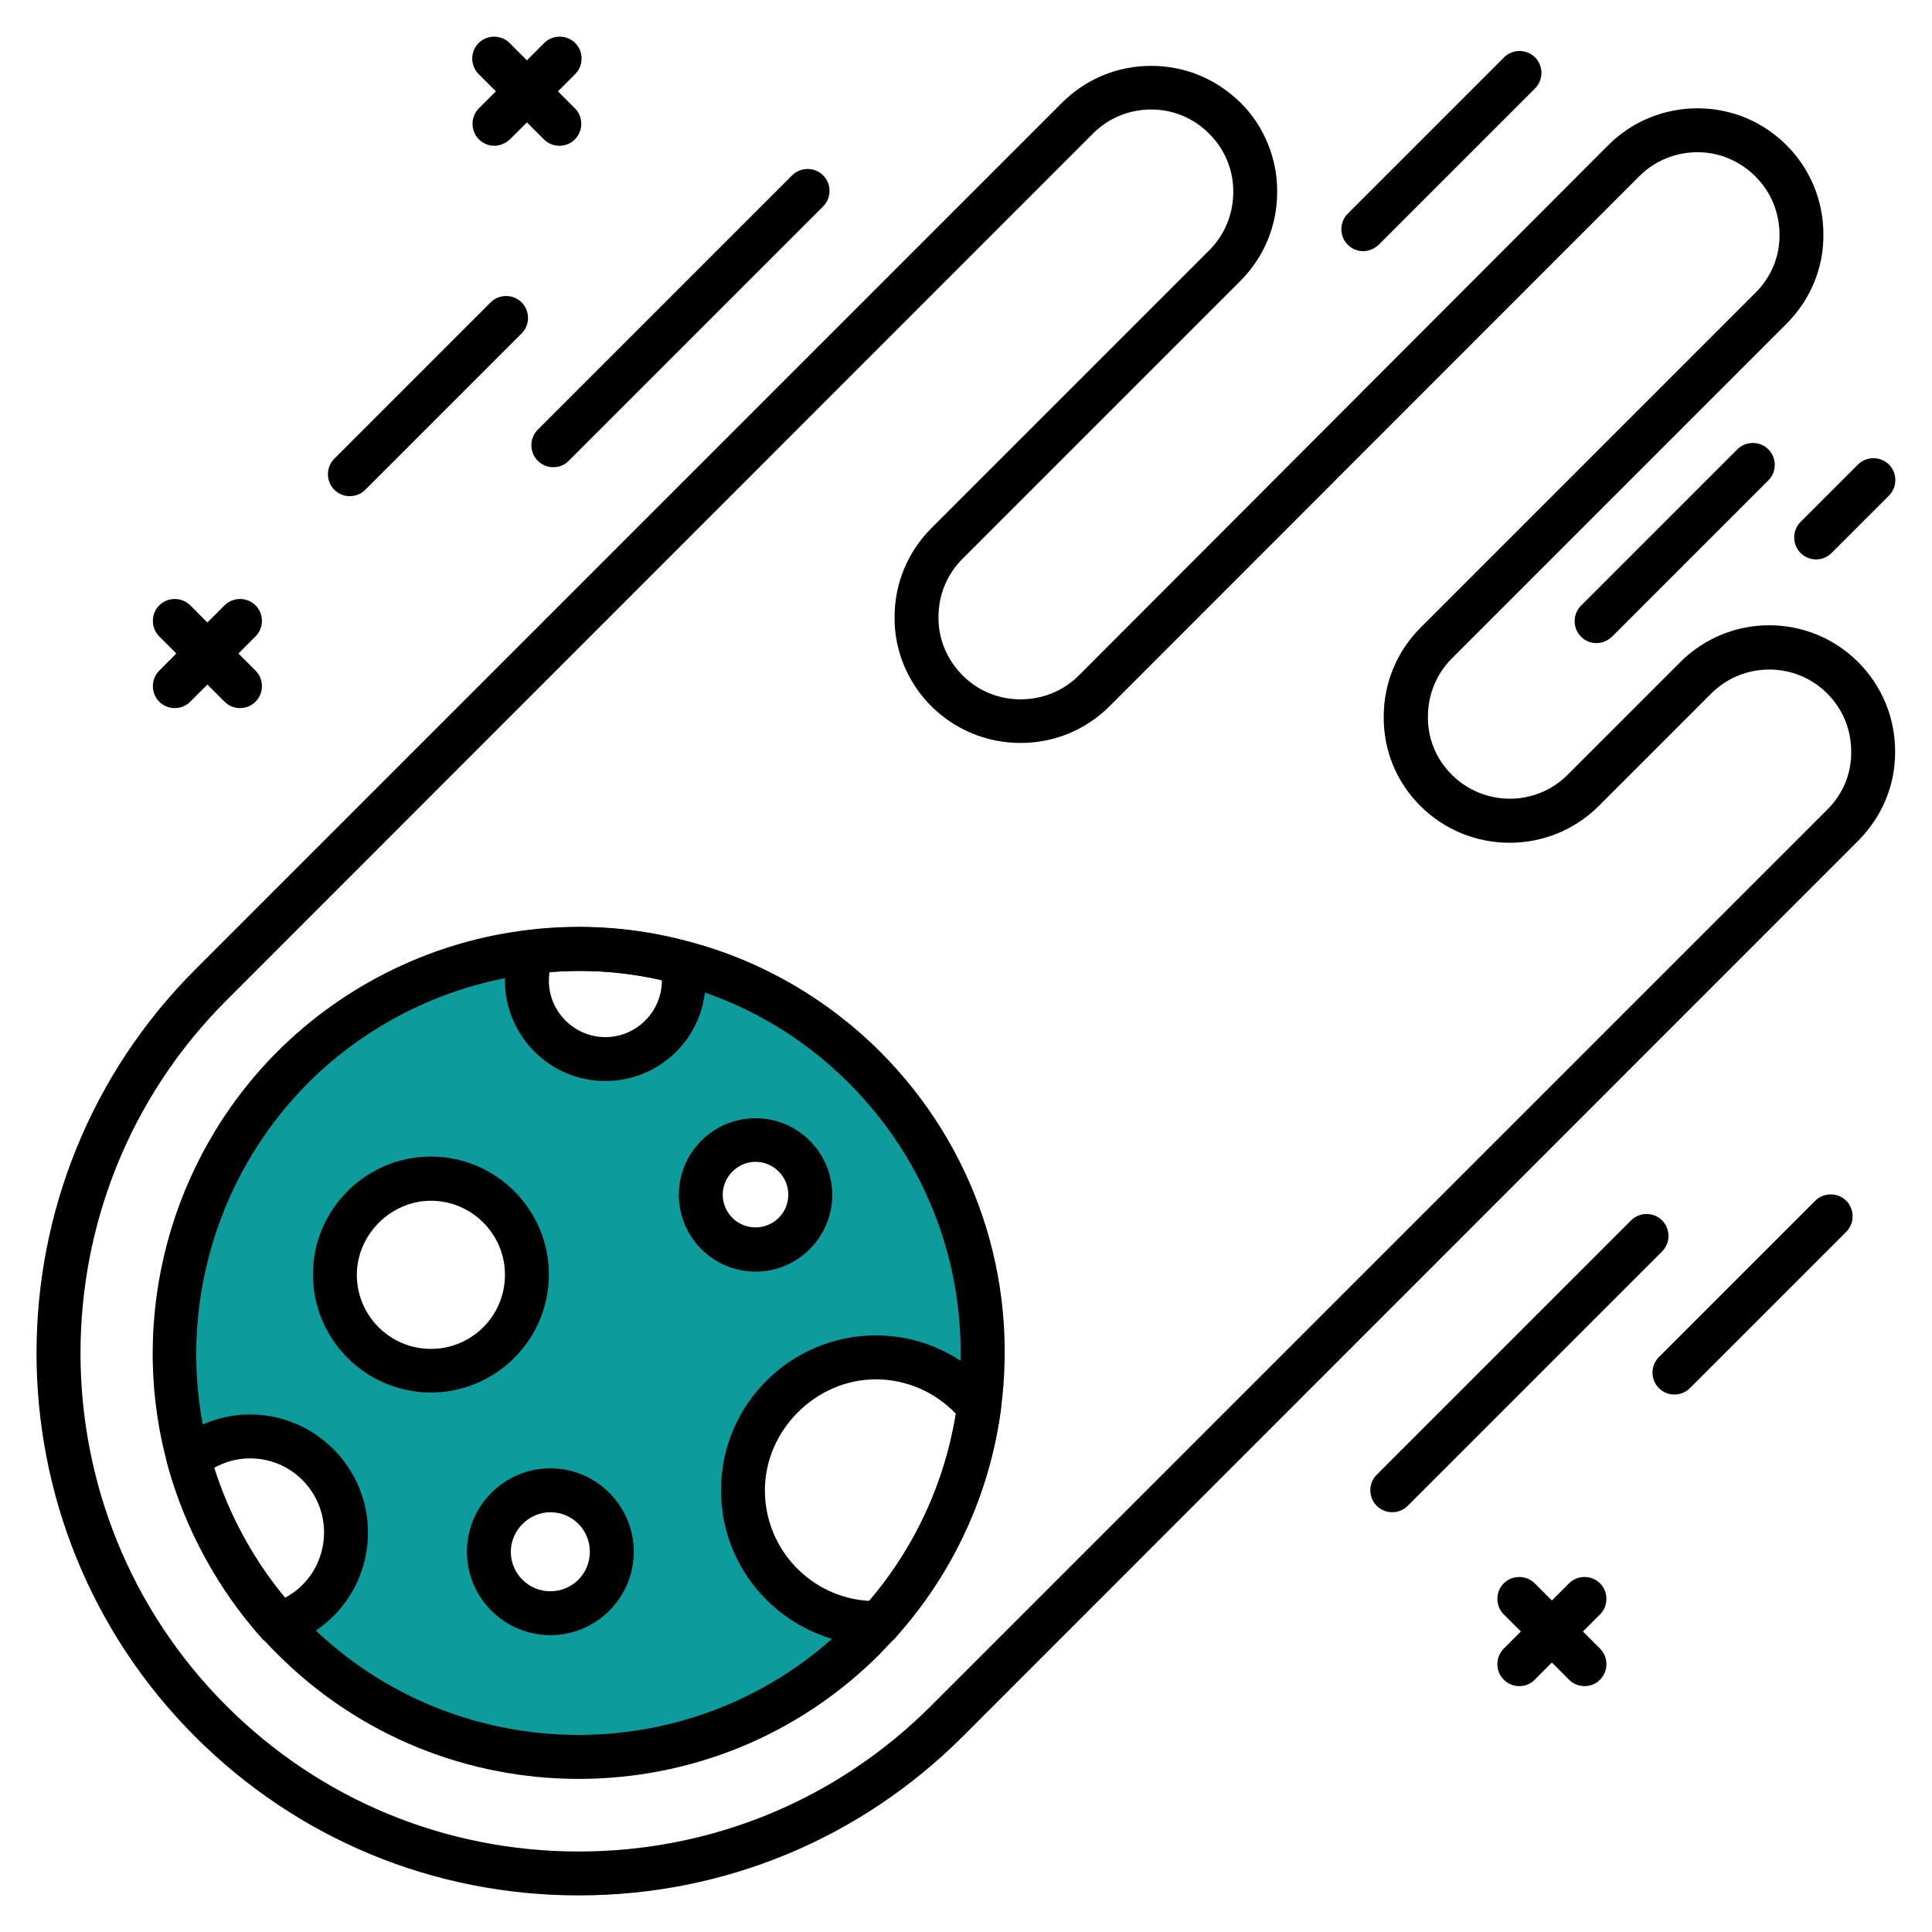
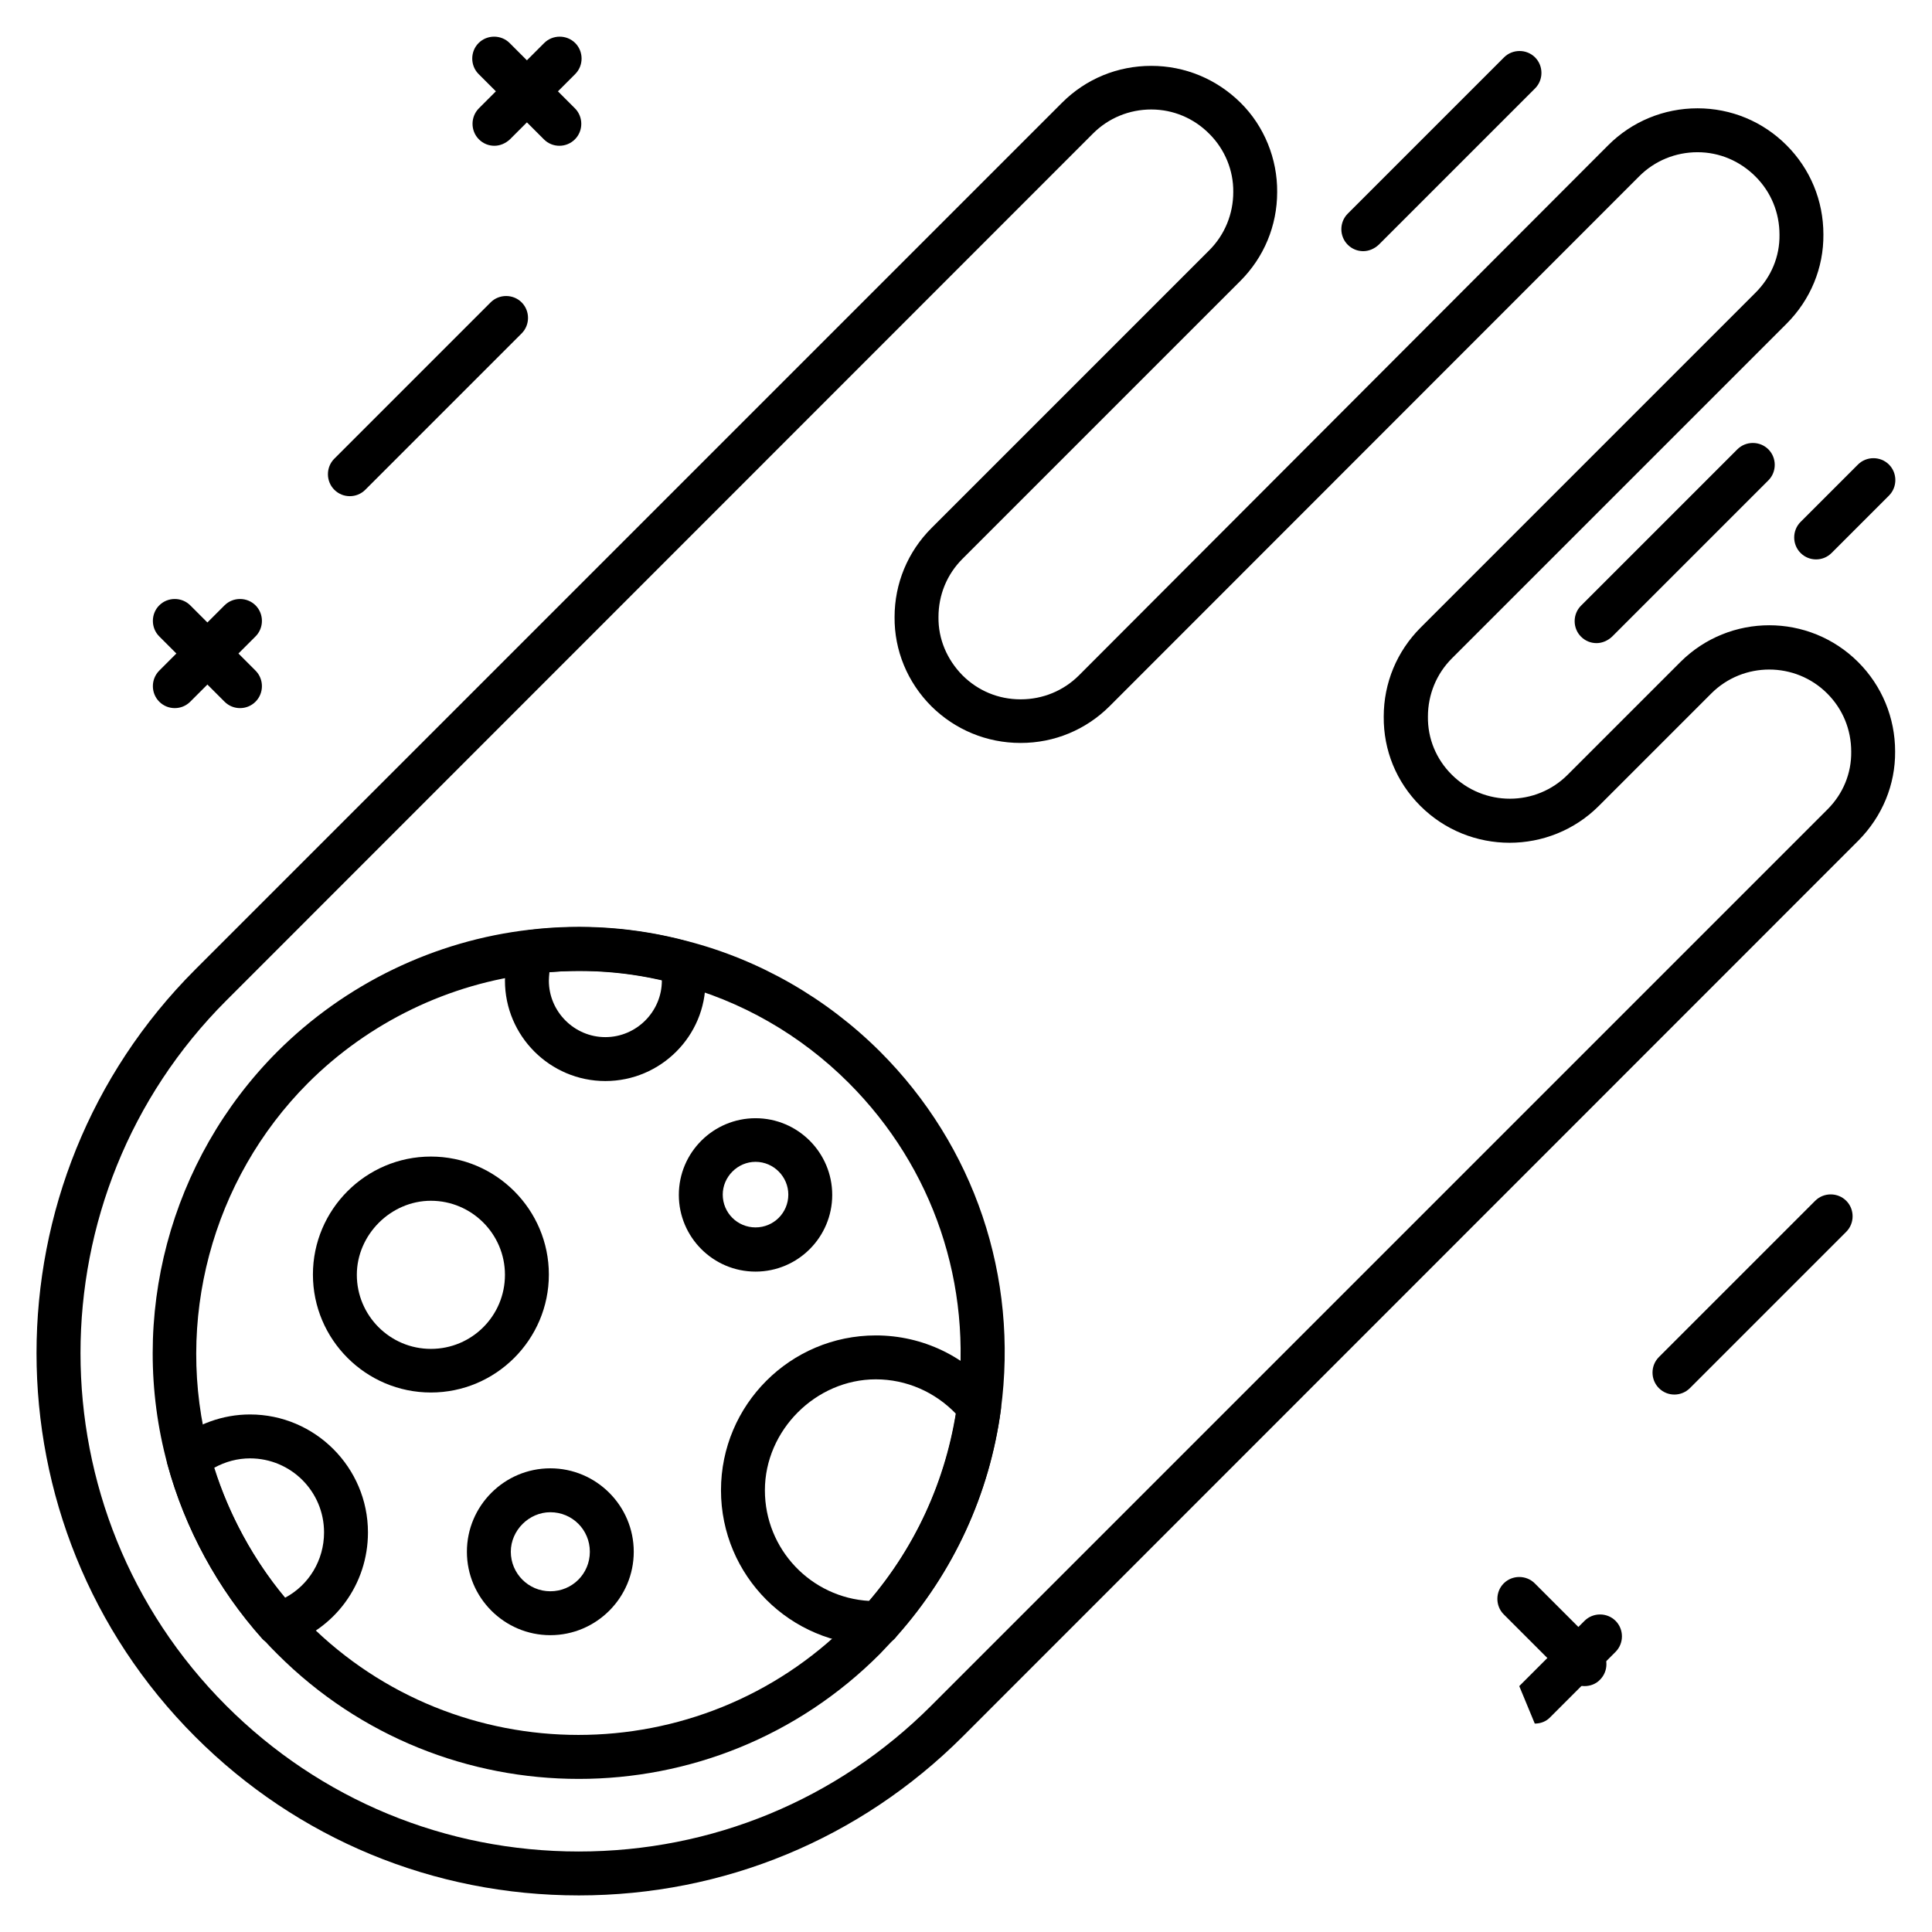
<svg xmlns="http://www.w3.org/2000/svg" id="Layer_1" enable-background="new 0 0 66 66" viewBox="0 0 66 66">
  <g>
    <g>
      <g>
-         <path d="m29.53 36.46c-1.79-1.79-3.95-2.99-6.24-3.58.04.2.07.41.07.62 0 1.48-1.2 2.68-2.68 2.68-1.47 0-2.68-1.2-2.68-2.68 0-.35.07-.68.19-.99-2.99.34-5.89 1.66-8.18 3.95-3.62 3.63-4.81 8.76-3.56 13.37.57-.47 1.3-.76 2.09-.76 1.82 0 3.28 1.48 3.28 3.28 0 1.47-.96 2.71-2.29 3.13.16.17.32.34.48.5 5.39 5.39 14.13 5.39 19.52 0 .18-.18.34-.35.51-.53h-.12c-2.48 0-4.54-2.02-4.54-4.54 0-2.48 2.06-4.54 4.54-4.54 1.43 0 2.7.67 3.53 1.7.55-4.11-.75-8.44-3.92-11.61zm-18.09 7.09c0-1.8 1.49-3.28 3.28-3.28 1.82 0 3.28 1.48 3.28 3.28 0 1.81-1.46 3.27-3.28 3.27-1.79 0-3.28-1.46-3.28-3.27zm7.36 11.56c-1.15 0-2.1-.94-2.1-2.1 0-1.15.95-2.1 2.1-2.1 1.17 0 2.1.95 2.1 2.1 0 1.16-.93 2.1-2.1 2.1zm7.01-12.42c-1.03 0-1.87-.84-1.87-1.87s.84-1.88 1.87-1.88c1.04 0 1.87.85 1.87 1.88s-.83 1.87-1.87 1.87z" fill="#0e9b9b" />
-       </g>
+         </g>
      <g>
        <g>
          <path d="m19.77 60.77c-3.73 0-7.45-1.42-10.29-4.26-.14-.14-.29-.29-.43-.45-.03-.02-.06-.05-.09-.08-1.52-1.7-2.64-3.76-3.24-5.96-1.36-5.01.08-10.41 3.75-14.09 2.32-2.32 5.38-3.8 8.63-4.17 1.81-.21 3.62-.08 5.38.39 2.47.64 4.74 1.94 6.58 3.77 3.23 3.23 4.74 7.7 4.13 12.24-.39 2.87-1.61 5.53-3.54 7.7-.02.03-.04.06-.07.09-.18.19-.34.36-.52.55-2.84 2.85-6.56 4.27-10.29 4.27zm-9.76-5.86c.02.02.04.04.06.06.15.16.31.33.46.48 5.09 5.09 13.37 5.09 18.46 0 .15-.15.29-.3.43-.45.01-.02.03-.04.05-.06 1.76-1.96 2.87-4.37 3.23-6.97.54-4.08-.81-8.08-3.71-10.98-1.64-1.64-3.68-2.81-5.9-3.38-1.58-.43-3.2-.54-4.83-.35-2.91.33-5.66 1.66-7.74 3.74-3.29 3.3-4.58 8.15-3.37 12.64.55 1.93 1.53 3.76 2.86 5.27z" />
        </g>
        <g>
          <path d="m19.77 64.75c-4.96 0-9.61-1.93-13.1-5.42-7.23-7.23-7.23-18.98 0-26.21l29.61-29.61c.82-.82 1.9-1.26 3.05-1.26s2.23.45 3.05 1.26c.81.8 1.26 1.92 1.25 3.05 0 1.15-.45 2.23-1.26 3.04l-9.49 9.49c-.53.53-.82 1.23-.82 1.99-.01.75.29 1.45.82 1.99.53.53 1.23.82 1.98.82h.01c.75 0 1.46-.29 1.99-.82l18.08-18.11c.81-.81 1.9-1.26 3.05-1.26 1.15 0 2.23.45 3.04 1.26s1.26 1.89 1.26 3.05c.01 1.14-.44 2.23-1.26 3.05l-11.43 11.43c-.53.53-.82 1.24-.82 1.99-.01.75.28 1.45.81 1.98 1.1 1.1 2.88 1.1 3.97 0l3.84-3.84c1.68-1.68 4.4-1.68 6.08 0 .81.81 1.26 1.9 1.26 3.05.01 1.14-.44 2.22-1.25 3.04l-30.61 30.62c-3.5 3.49-8.15 5.42-13.11 5.42zm19.56-61.01c-.75 0-1.46.29-1.99.82l-29.61 29.62c-6.64 6.64-6.64 17.45 0 24.09 3.21 3.21 7.49 4.98 12.04 4.98s8.83-1.77 12.04-4.98l30.62-30.62c.53-.53.82-1.23.81-1.97 0-.76-.29-1.46-.82-1.99-1.09-1.09-2.87-1.09-3.96 0l-3.84 3.84c-1.68 1.68-4.42 1.68-6.1 0-.82-.82-1.26-1.9-1.25-3.05 0-1.15.45-2.23 1.26-3.04l11.44-11.44c.54-.54.83-1.24.82-1.98 0-.76-.29-1.46-.82-1.99s-1.23-.83-1.98-.83c-.75 0-1.46.29-1.99.82l-18.09 18.1c-.81.81-1.89 1.26-3.04 1.26h-.01c-1.15 0-2.23-.45-3.04-1.25-.82-.82-1.27-1.91-1.26-3.05 0-1.15.45-2.23 1.26-3.04l9.49-9.49c.53-.53.82-1.24.82-1.99.01-.74-.29-1.46-.81-1.98-.53-.54-1.24-.84-1.99-.84z" />
        </g>
        <g>
-           <path d="m47.56 51.66c-.19 0-.38-.07-.53-.22-.29-.29-.29-.77 0-1.06l8.69-8.69c.29-.29.77-.29 1.06 0s.29.77 0 1.06l-8.69 8.69c-.15.15-.34.22-.53.22z" />
-         </g>
+           </g>
        <g>
          <path d="m57.2 47.64c-.19 0-.38-.07-.53-.22-.29-.29-.29-.77 0-1.06l5.34-5.34c.29-.29.77-.29 1.06 0s.29.77 0 1.06l-5.34 5.34c-.14.14-.33.22-.53.22z" />
        </g>
      </g>
      <g>
-         <path d="m18.9 15.96c-.19 0-.38-.07-.53-.22-.29-.29-.29-.77 0-1.06l8.69-8.69c.29-.29.77-.29 1.06 0s.29.77 0 1.06l-8.69 8.69c-.14.15-.33.22-.53.22z" />
-       </g>
+         </g>
      <g>
        <path d="m11.95 16.95c-.19 0-.38-.07-.53-.22-.29-.29-.29-.77 0-1.06l5.34-5.34c.29-.29.77-.29 1.06 0s.29.77 0 1.06l-5.34 5.34c-.15.15-.34.22-.53.22z" />
      </g>
      <g>
        <path d="m46.57 8.58c-.19 0-.38-.07-.53-.22-.29-.29-.29-.77 0-1.06l5.34-5.34c.29-.29.77-.29 1.06 0s.29.77 0 1.06l-5.34 5.34c-.15.14-.34.22-.53.22z" />
      </g>
      <g>
        <path d="m54.54 21.97c-.19 0-.38-.07-.53-.22-.29-.29-.29-.77 0-1.06l5.34-5.34c.29-.29.77-.29 1.06 0s.29.77 0 1.06l-5.34 5.34c-.15.14-.34.22-.53.22z" />
      </g>
      <g>
        <path d="m62.04 19.11c-.19 0-.38-.07-.53-.22-.29-.29-.29-.77 0-1.06l1.96-1.96c.29-.29.77-.29 1.06 0s.29.77 0 1.06l-1.96 1.96c-.15.15-.34.22-.53.22z" />
      </g>
      <g>
        <path d="m20.68 36.93c-1.89 0-3.43-1.54-3.43-3.43 0-.43.08-.85.24-1.26.1-.26.34-.44.61-.47 1.82-.21 3.63-.08 5.38.39.27.07.48.3.54.58s.08.53.08.77c.01 1.88-1.53 3.42-3.42 3.42zm-1.91-3.72c-.01.1-.02.2-.02.29 0 1.06.87 1.93 1.93 1.93s1.93-.87 1.93-1.93c0-.01 0-.01 0-.02-1.26-.29-2.54-.38-3.84-.27z" />
      </g>
      <g>
        <path d="m14.72 47.57c-2.22 0-4.03-1.81-4.03-4.03s1.81-4.03 4.03-4.03 4.03 1.81 4.03 4.03-1.81 4.03-4.03 4.03zm0-6.55c-1.37 0-2.53 1.16-2.53 2.53 0 1.39 1.13 2.53 2.53 2.53s2.53-1.13 2.53-2.53-1.14-2.53-2.53-2.53z" />
      </g>
      <g>
        <path d="m9.53 56.23c-.21 0-.43-.09-.57-.25-1.52-1.7-2.64-3.76-3.24-5.96-.08-.28.02-.59.25-.77.73-.6 1.64-.93 2.57-.93 2.22 0 4.03 1.81 4.03 4.03 0 1.77-1.13 3.31-2.81 3.85-.08.02-.15.03-.23.03zm-2.21-6.09c.51 1.62 1.33 3.14 2.42 4.44.81-.43 1.33-1.28 1.33-2.23 0-1.4-1.13-2.53-2.53-2.53-.42 0-.84.11-1.22.32z" />
      </g>
      <g>
        <path d="m30.04 56.2h-.12c-2.92 0-5.29-2.37-5.29-5.29s2.37-5.29 5.29-5.29c1.6 0 3.1.72 4.11 1.98.13.16.19.37.16.57-.39 2.88-1.62 5.55-3.56 7.73-.13.18-.35.3-.59.3zm-.12-9.08c-2.05 0-3.79 1.74-3.79 3.79 0 2.02 1.58 3.67 3.57 3.78 1.56-1.83 2.58-4.03 2.96-6.39-.72-.75-1.7-1.18-2.74-1.18z" />
      </g>
      <g>
        <path d="m25.81 43.44c-1.45 0-2.62-1.18-2.62-2.62 0-1.45 1.18-2.62 2.62-2.62 1.45 0 2.62 1.18 2.62 2.62s-1.17 2.62-2.62 2.62zm0-3.75c-.61 0-1.12.51-1.12 1.12 0 .62.5 1.12 1.12 1.12s1.12-.5 1.12-1.12c0-.61-.5-1.12-1.12-1.12z" />
      </g>
      <g>
        <path d="m18.8 55.86c-1.57 0-2.85-1.28-2.85-2.85s1.28-2.85 2.85-2.85 2.85 1.28 2.85 2.85-1.28 2.85-2.85 2.85zm0-4.2c-.73 0-1.35.62-1.35 1.35 0 .74.6 1.35 1.35 1.35s1.35-.6 1.35-1.35-.6-1.35-1.35-1.35z" />
      </g>
      <g>
        <g>
          <path d="m54.13 57.6c-.19 0-.38-.07-.53-.22l-2.23-2.23c-.29-.29-.29-.77 0-1.06s.77-.29 1.06 0l2.23 2.23c.29.29.29.77 0 1.06-.14.15-.34.22-.53.22z" />
        </g>
        <g>
-           <path d="m51.9 57.6c-.19 0-.38-.07-.53-.22-.29-.29-.29-.77 0-1.06l2.23-2.23c.29-.29.77-.29 1.06 0s.29.77 0 1.06l-2.23 2.23c-.14.15-.33.22-.53.22z" />
+           <path d="m51.9 57.6l2.23-2.23c.29-.29.77-.29 1.06 0s.29.77 0 1.06l-2.23 2.23c-.14.15-.33.22-.53.22z" />
        </g>
      </g>
      <g>
        <g>
          <path d="m8.2 24.19c-.19 0-.38-.07-.53-.22l-2.23-2.23c-.29-.29-.29-.77 0-1.06s.77-.29 1.06 0l2.23 2.23c.29.29.29.77 0 1.06-.15.15-.34.22-.53.22z" />
        </g>
        <g>
          <path d="m5.97 24.19c-.19 0-.38-.07-.53-.22-.29-.29-.29-.77 0-1.06l2.23-2.23c.29-.29.77-.29 1.06 0s.29.77 0 1.06l-2.23 2.23c-.15.15-.34.22-.53.22z" />
        </g>
      </g>
      <g>
        <g>
          <path d="m19.11 4.98c-.19 0-.38-.07-.53-.22l-2.23-2.23c-.29-.29-.29-.77 0-1.06s.77-.29 1.06 0l2.23 2.23c.29.29.29.77 0 1.06-.14.14-.33.22-.53.22z" />
        </g>
        <g>
          <path d="m16.89 4.98c-.19 0-.38-.07-.53-.22-.29-.29-.29-.77 0-1.06l2.23-2.23c.29-.29.77-.29 1.06 0s.29.77 0 1.06l-2.23 2.23c-.15.14-.34.22-.53.22z" />
        </g>
      </g>
    </g>
  </g>
</svg>